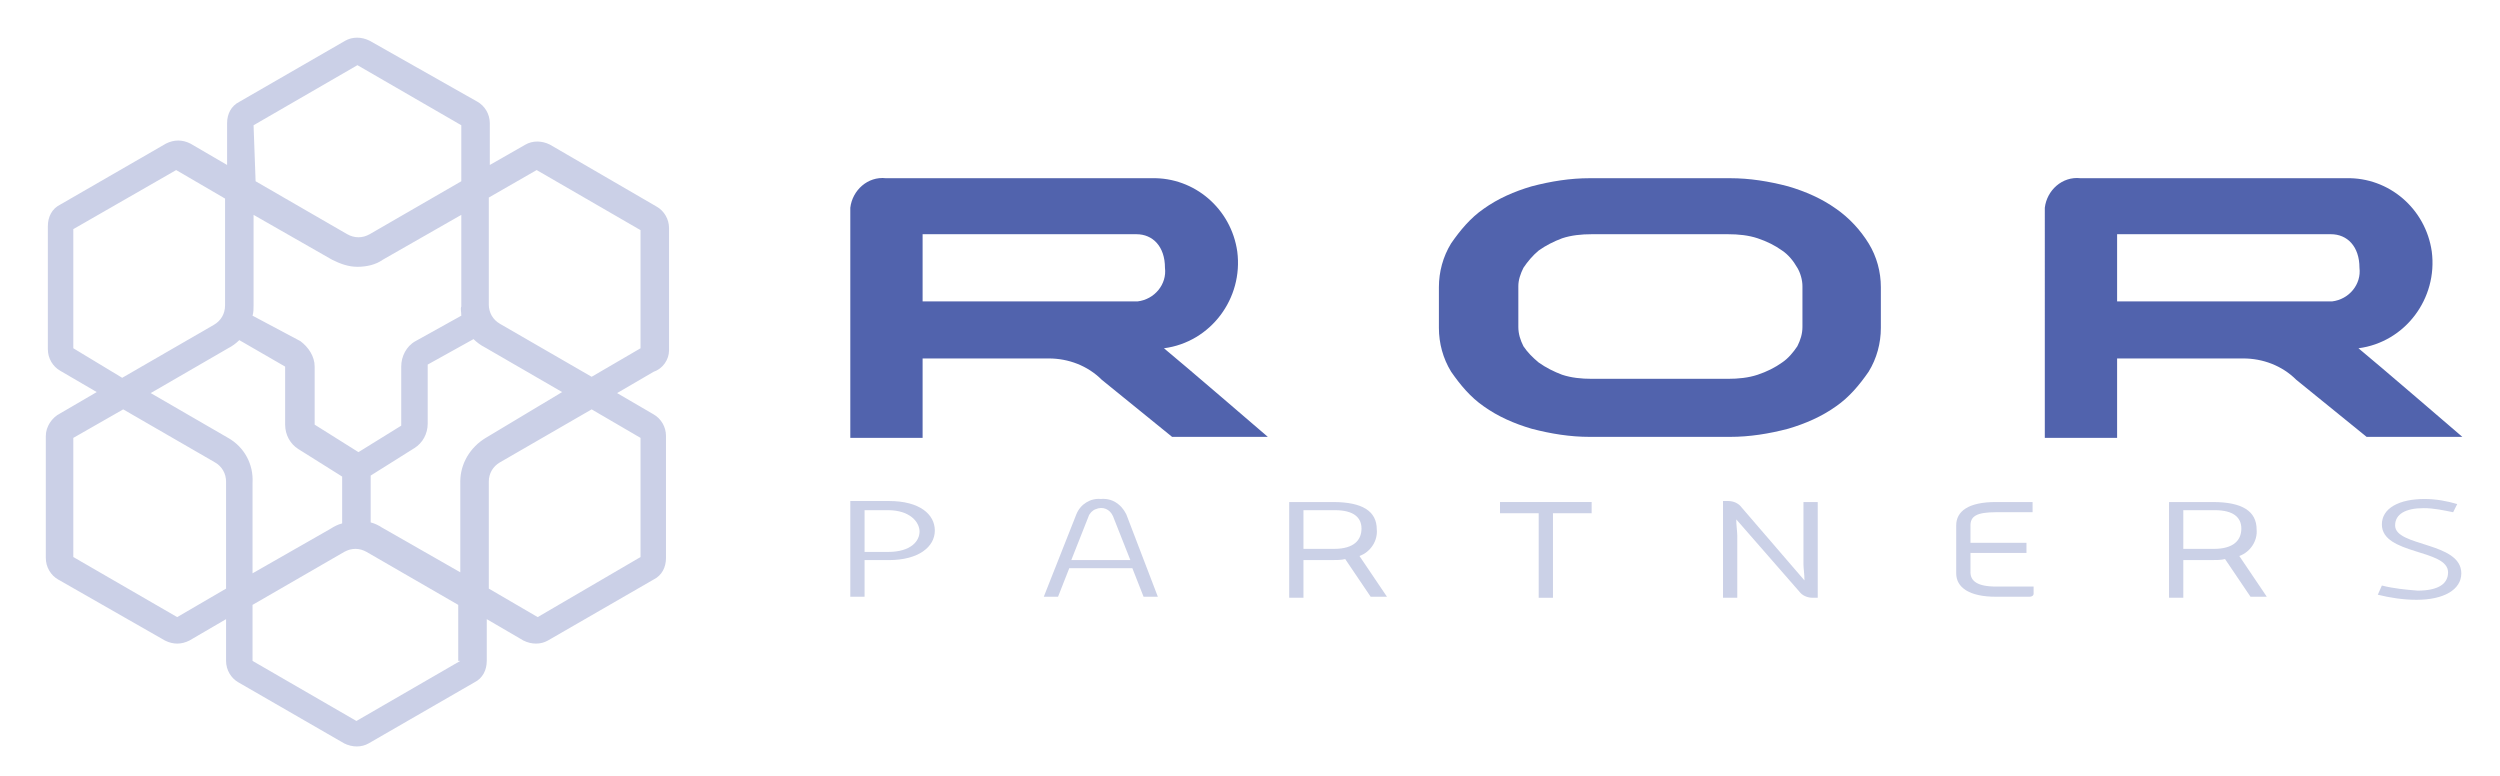
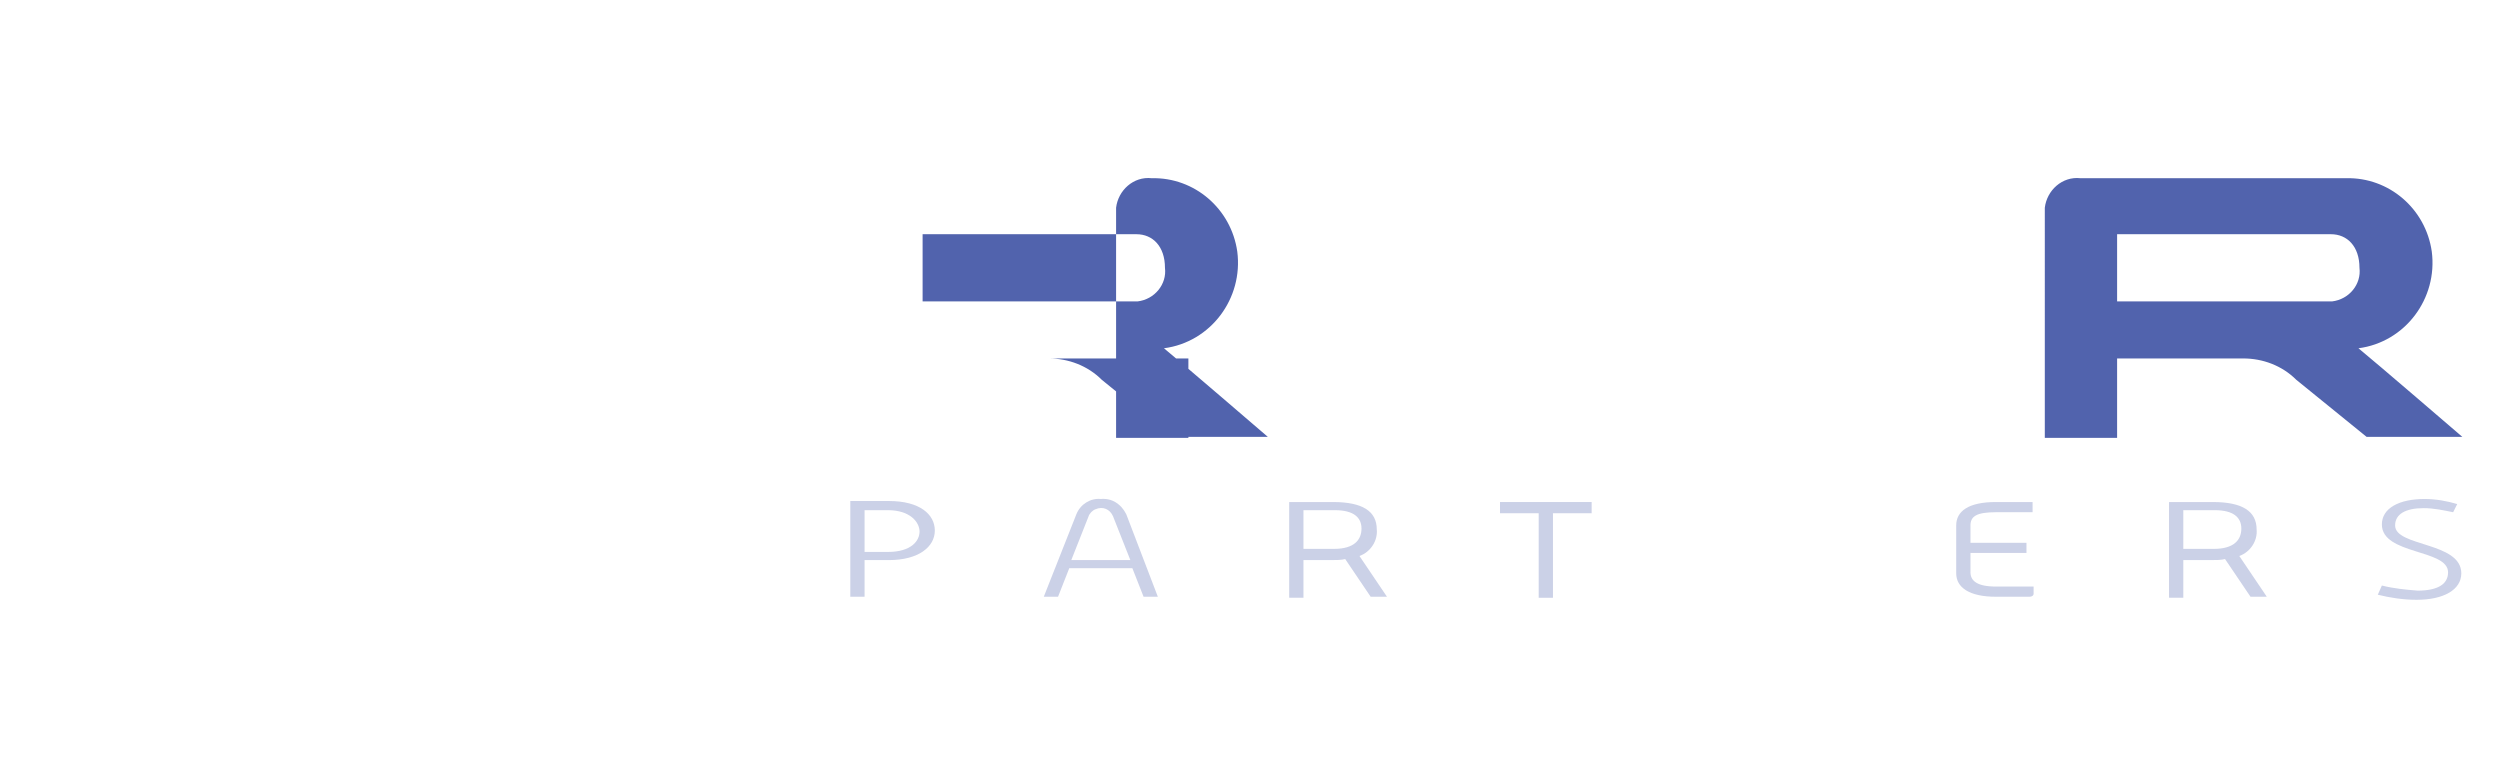
<svg xmlns="http://www.w3.org/2000/svg" version="1.1" id="Layer_1" x="0px" y="0px" viewBox="0 0 245.5 76.2" style="enable-background:new 0 0 245.5 76.2;" xml:space="preserve">
  <style type="text/css">
	.st0{opacity:0.3;}
	.st1{fill:#5163AD;}
	.st2{opacity:0.3;fill:#5163AD;enable-background:new    ;}
</style>
  <title>Artboard 1</title>
  <g class="st0">
    <path class="st1" d="M83.5,49.2h3.8c3,0,4.5,1.3,4.5,2.9S90.2,55,87.3,55h-2.4v3.6h-1.4V49.2z M87.2,54.2c2.3,0,3.1-1.1,3.1-2   s-0.9-2.1-3.1-2.1h-2.3v4.1H87.2z" />
    <path class="st1" d="M105.7,50.5c0.4-1,1.4-1.6,2.4-1.5c1.1-0.1,2,0.5,2.5,1.5l3.1,8.1h-1.4l-1.1-2.8H105l-1.1,2.8h-1.4L105.7,50.5   z M111,55l-1.7-4.3c-0.3-0.7-1-1-1.7-0.7c-0.3,0.1-0.6,0.4-0.7,0.7l-1.7,4.3H111z" />
    <path class="st1" d="M151.1,50.4h-3.8v-1.1h9v1.1h-3.8v8.3h-1.4V50.4z" />
-     <path class="st1" d="M169.2,49.2h0.5c0.5,0,1,0.2,1.3,0.6l6.2,7.2c0-0.6-0.1-1.2-0.1-1.6v-6.1h1.4v9.4H178c-0.5,0-1-0.2-1.3-0.6   l-6.2-7.1c0,0.6,0.1,1.2,0.1,1.6v6.1h-1.4L169.2,49.2L169.2,49.2z" />
    <path class="st1" d="M192.1,51.6c0-1.4,1.2-2.3,3.9-2.3h3.6v1H196c-1.9,0-2.5,0.4-2.5,1.3v1.7h5.5v1h-5.5v1.9   c0,0.8,0.6,1.4,2.5,1.4h3.7v0.7c0,0.2-0.2,0.3-0.4,0.3H196c-2.6,0-3.9-0.9-3.9-2.3V51.6z" />
    <path class="st1" d="M233.9,57.5c1.2,0.3,2.3,0.4,3.5,0.5c2.1,0,3-0.7,3-1.8c0-2.3-6.5-1.7-6.5-4.7c0-1.6,1.7-2.5,4.2-2.5   c1.1,0,2.2,0.2,3.2,0.5l-0.4,0.8c-1-0.2-1.9-0.4-2.9-0.4c-1.8,0-2.8,0.6-2.8,1.7c0,2.1,6.5,1.6,6.5,4.7c0,1.6-1.7,2.6-4.4,2.6   c-1.3,0-2.6-0.2-3.8-0.5L233.9,57.5z" />
    <path class="st1" d="M136.2,58.6l-2.7-4c1.1-0.4,1.8-1.5,1.7-2.6c0-1.8-1.4-2.7-4.3-2.7h-4.3v9.4h1.4V55h2.8c0.4,0,0.9,0,1.3-0.1   l2.5,3.7L136.2,58.6z M128,53.9v-3.8h3.1c1.8,0,2.6,0.7,2.6,1.8s-0.7,2-2.7,2L128,53.9z" />
    <path class="st1" d="M222.6,58.6l-2.7-4c1.1-0.4,1.8-1.5,1.7-2.6c0-1.8-1.4-2.7-4.3-2.7H213v9.4h1.4V55h2.8c0.4,0,0.9,0,1.3-0.1   l2.5,3.7L222.6,58.6z M214.4,53.9v-3.8h3.1c1.8,0,2.6,0.7,2.6,1.8s-0.7,2-2.7,2H214.4z" />
  </g>
-   <path class="st1" d="M114.3,34.2c4.6-0.6,7.8-4.9,7.2-9.5c-0.6-4.2-4.2-7.3-8.4-7.2H87c-1.8-0.2-3.3,1.2-3.5,2.9c0,0.2,0,0.3,0,0.5  V43h7.1v-7.8H103c1.9,0,3.8,0.7,5.2,2.1l6.9,5.6h9.4C124.5,42.9,115.9,35.5,114.3,34.2z M90.6,29.6V23h21c1.6,0,2.8,1.2,2.8,3.3  c0.2,1.6-1,3.1-2.7,3.3c-0.1,0-0.1,0-0.2,0C111.5,29.6,90.6,29.6,90.6,29.6z" />
-   <path class="st1" d="M180.3,20.5c-1.4-1-3-1.7-4.7-2.2c-1.9-0.5-3.8-0.8-5.7-0.8h-13.8c-1.9,0-3.8,0.3-5.7,0.8  c-1.7,0.5-3.3,1.2-4.7,2.2c-1.3,0.9-2.3,2.1-3.2,3.4c-0.8,1.3-1.2,2.8-1.2,4.3v4c0,1.5,0.4,3,1.2,4.3c0.9,1.3,1.9,2.5,3.2,3.4  c1.4,1,3,1.7,4.7,2.2c1.9,0.5,3.8,0.8,5.7,0.8h13.8c1.9,0,3.8-0.3,5.7-0.8c1.7-0.5,3.3-1.2,4.7-2.2c1.3-0.9,2.3-2.1,3.2-3.4  c0.8-1.3,1.2-2.8,1.2-4.3v-4c0-1.5-0.4-3-1.2-4.3C182.7,22.6,181.6,21.4,180.3,20.5z M177,28.1v4c0,0.7-0.2,1.3-0.5,1.9  c-0.4,0.6-0.9,1.2-1.5,1.6c-0.7,0.5-1.5,0.9-2.4,1.2c-0.9,0.3-1.9,0.4-2.9,0.4h-13.4c-1,0-2-0.1-2.9-0.4c-0.8-0.3-1.6-0.7-2.3-1.2  c-0.6-0.5-1.1-1-1.5-1.6c-0.3-0.6-0.5-1.2-0.5-1.9v-4c0-0.6,0.2-1.2,0.5-1.8c0.4-0.6,0.9-1.2,1.5-1.7c0.7-0.5,1.5-0.9,2.3-1.2  c0.9-0.3,1.9-0.4,2.9-0.4h13.4c1,0,2,0.1,2.9,0.4c0.9,0.3,1.7,0.7,2.4,1.2c0.6,0.4,1.1,1,1.5,1.7C176.8,26.8,177,27.5,177,28.1z" />
+   <path class="st1" d="M114.3,34.2c4.6-0.6,7.8-4.9,7.2-9.5c-0.6-4.2-4.2-7.3-8.4-7.2c-1.8-0.2-3.3,1.2-3.5,2.9c0,0.2,0,0.3,0,0.5  V43h7.1v-7.8H103c1.9,0,3.8,0.7,5.2,2.1l6.9,5.6h9.4C124.5,42.9,115.9,35.5,114.3,34.2z M90.6,29.6V23h21c1.6,0,2.8,1.2,2.8,3.3  c0.2,1.6-1,3.1-2.7,3.3c-0.1,0-0.1,0-0.2,0C111.5,29.6,90.6,29.6,90.6,29.6z" />
  <path class="st1" d="M231.6,34.2c4.6-0.6,7.8-4.9,7.2-9.5c-0.6-4.2-4.2-7.3-8.4-7.2h-26.1c-1.8-0.2-3.3,1.2-3.5,2.9  c0,0.2,0,0.3,0,0.5V43h7.1v-7.8h12.4c1.9,0,3.8,0.7,5.2,2.1l6.9,5.6h9.4C241.8,42.9,233.2,35.5,231.6,34.2z M207.9,29.6V23h21  c1.6,0,2.8,1.2,2.8,3.3c0.2,1.6-1,3.1-2.7,3.3c-0.1,0-0.1,0-0.2,0L207.9,29.6L207.9,29.6z" />
-   <path class="st2" d="M65.7,34.4v-12c0-0.9-0.5-1.7-1.2-2.1L54,14.2c-0.8-0.4-1.7-0.4-2.4,0l-3.5,2v-4.1c0-0.9-0.5-1.7-1.2-2.1  L36.3,4c-0.8-0.4-1.7-0.4-2.4,0l-10.4,6c-0.8,0.4-1.2,1.2-1.2,2.1v4.1l-3.6-2.1c-0.8-0.4-1.6-0.4-2.4,0l-10.4,6  c-0.8,0.4-1.2,1.2-1.2,2.1v12.1c0,0.9,0.5,1.7,1.2,2.1l3.6,2.1l-3.6,2.1c-0.8,0.4-1.4,1.3-1.4,2.2v12c0,0.9,0.5,1.7,1.2,2.1l10.5,6  c0.8,0.4,1.6,0.4,2.4,0l3.6-2.1v4.1c0,0.9,0.5,1.7,1.2,2.1l10.4,6c0.8,0.4,1.7,0.4,2.4,0l10.4-6c0.8-0.4,1.2-1.2,1.2-2.1v-4.1  l3.6,2.1c0.8,0.4,1.7,0.4,2.4,0l10.4-6c0.8-0.4,1.2-1.2,1.2-2.1v-12c0-0.9-0.5-1.7-1.2-2.1l-3.6-2.1l3.6-2.1  C65.1,36.2,65.7,35.3,65.7,34.4z M24.9,12.3l10.2-5.9l10.2,5.9v5.5l-9,5.2c-0.7,0.4-1.5,0.4-2.2,0l-9-5.2L24.9,12.3z M45.2,47.3v8.9  l-7.7-4.4c-0.3-0.2-0.7-0.4-1.1-0.5v-4.6l4.3-2.7c0.8-0.5,1.3-1.4,1.3-2.4v-5.8l4.5-2.5c0.3,0.3,0.7,0.6,1.1,0.8l7.6,4.4L47.7,43  C46.2,43.9,45.2,45.5,45.2,47.3z M22.4,43l-7.6-4.4l7.6-4.4c0.4-0.2,0.8-0.5,1.1-0.8L28,36v5.7c0,1,0.5,1.9,1.3,2.4l4.3,2.7v4.6  c-0.4,0.1-0.8,0.3-1.1,0.5l-7.7,4.4v-8.9C24.9,45.6,24,43.9,22.4,43z M45.3,31l-4.5,2.5C39.9,34,39.4,35,39.4,36v5.8l-4.2,2.6  l-4.3-2.7V36c0-1-0.6-1.9-1.4-2.5L24.8,31c0.1-0.3,0.1-0.7,0.1-1v-8.9l7.7,4.4c0.8,0.4,1.6,0.7,2.5,0.7c0.9,0,1.8-0.2,2.5-0.7  l7.7-4.4v9C45.2,30.3,45.3,30.6,45.3,31z M7.2,34.2V22.5l10.1-5.8l4.8,2.8V30c0,0.8-0.4,1.5-1.1,1.9l-9,5.2L7.2,34.2z M17.4,60.6  L7.2,54.7V43l4.9-2.8l9,5.2c0.7,0.4,1.1,1.1,1.1,1.9v10.5L17.4,60.6z M45.2,64.9L35,70.8l-10.2-5.9v-5.5l9-5.2  c0.7-0.4,1.5-0.4,2.2,0l9,5.2v5.5H45.2z M62.9,43v11.7l-10.1,5.9L48,57.8V47.3c0-0.8,0.4-1.5,1.1-1.9l9-5.2L62.9,43z M62.9,34.2  L58.1,37l-9-5.2c-0.7-0.4-1.1-1.1-1.1-1.9V19.4l4.7-2.7l10.2,5.9V34.2z" />
</svg>